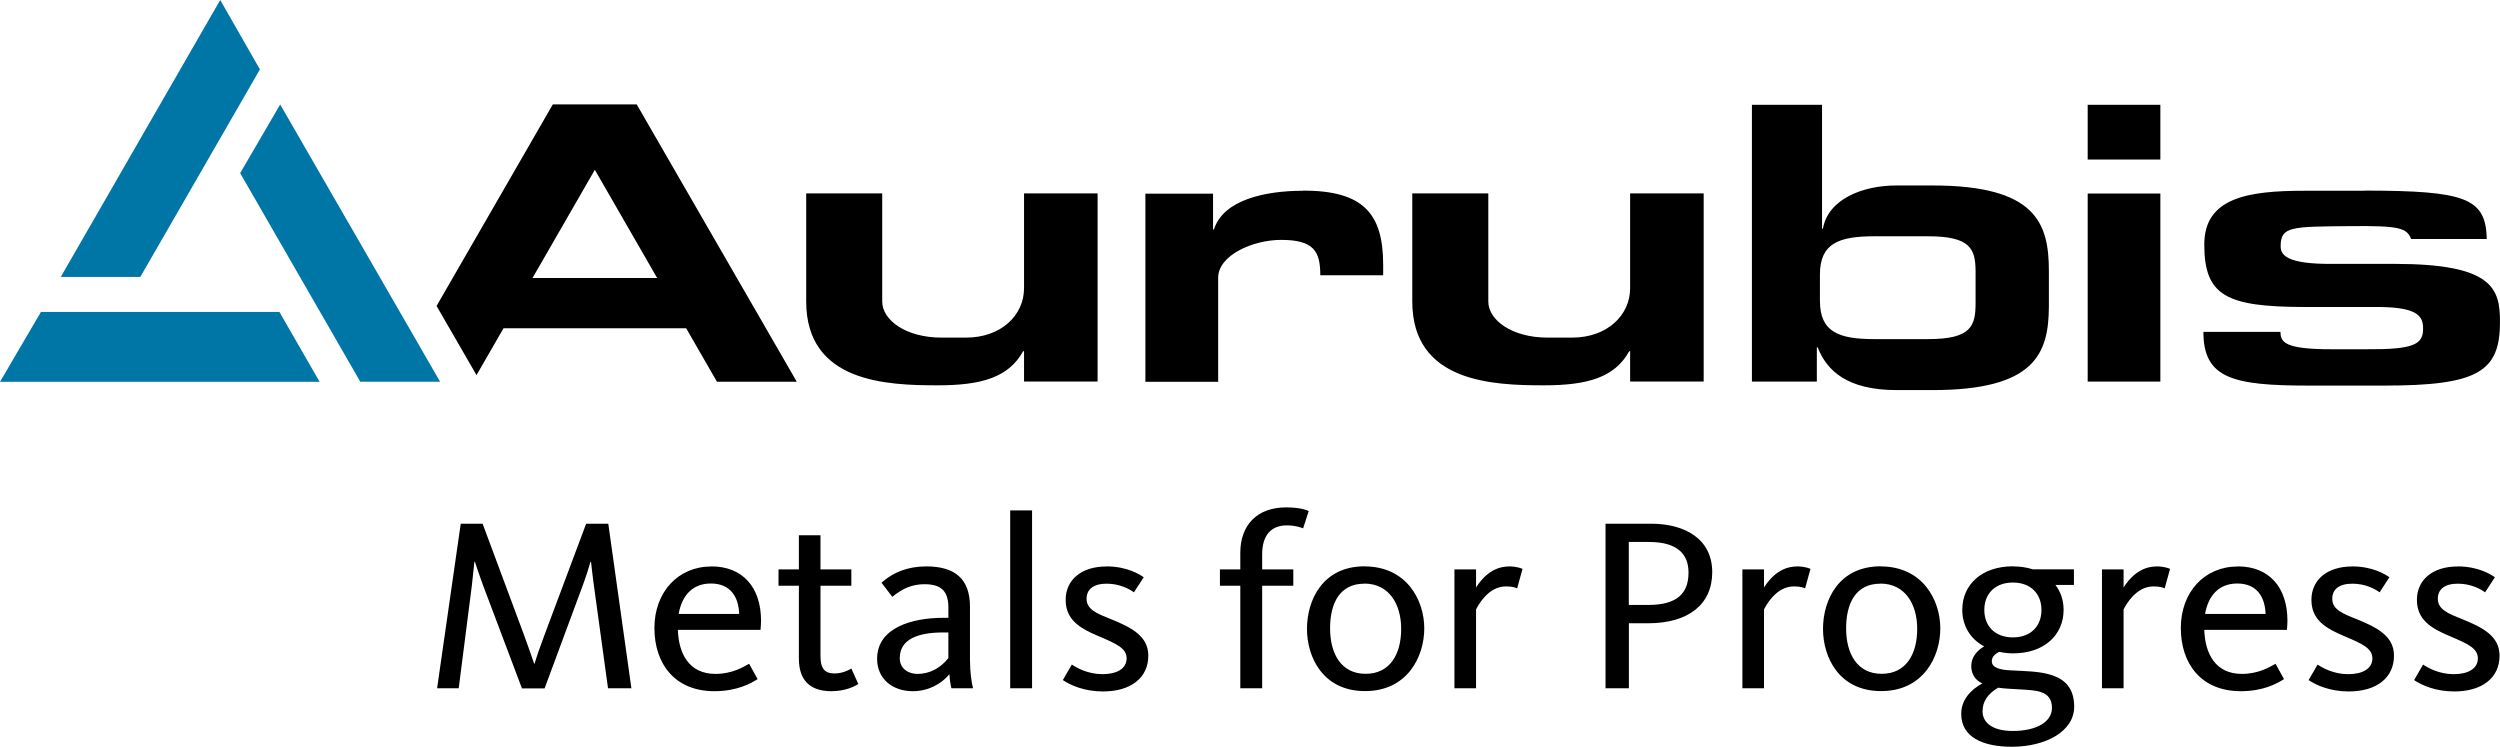
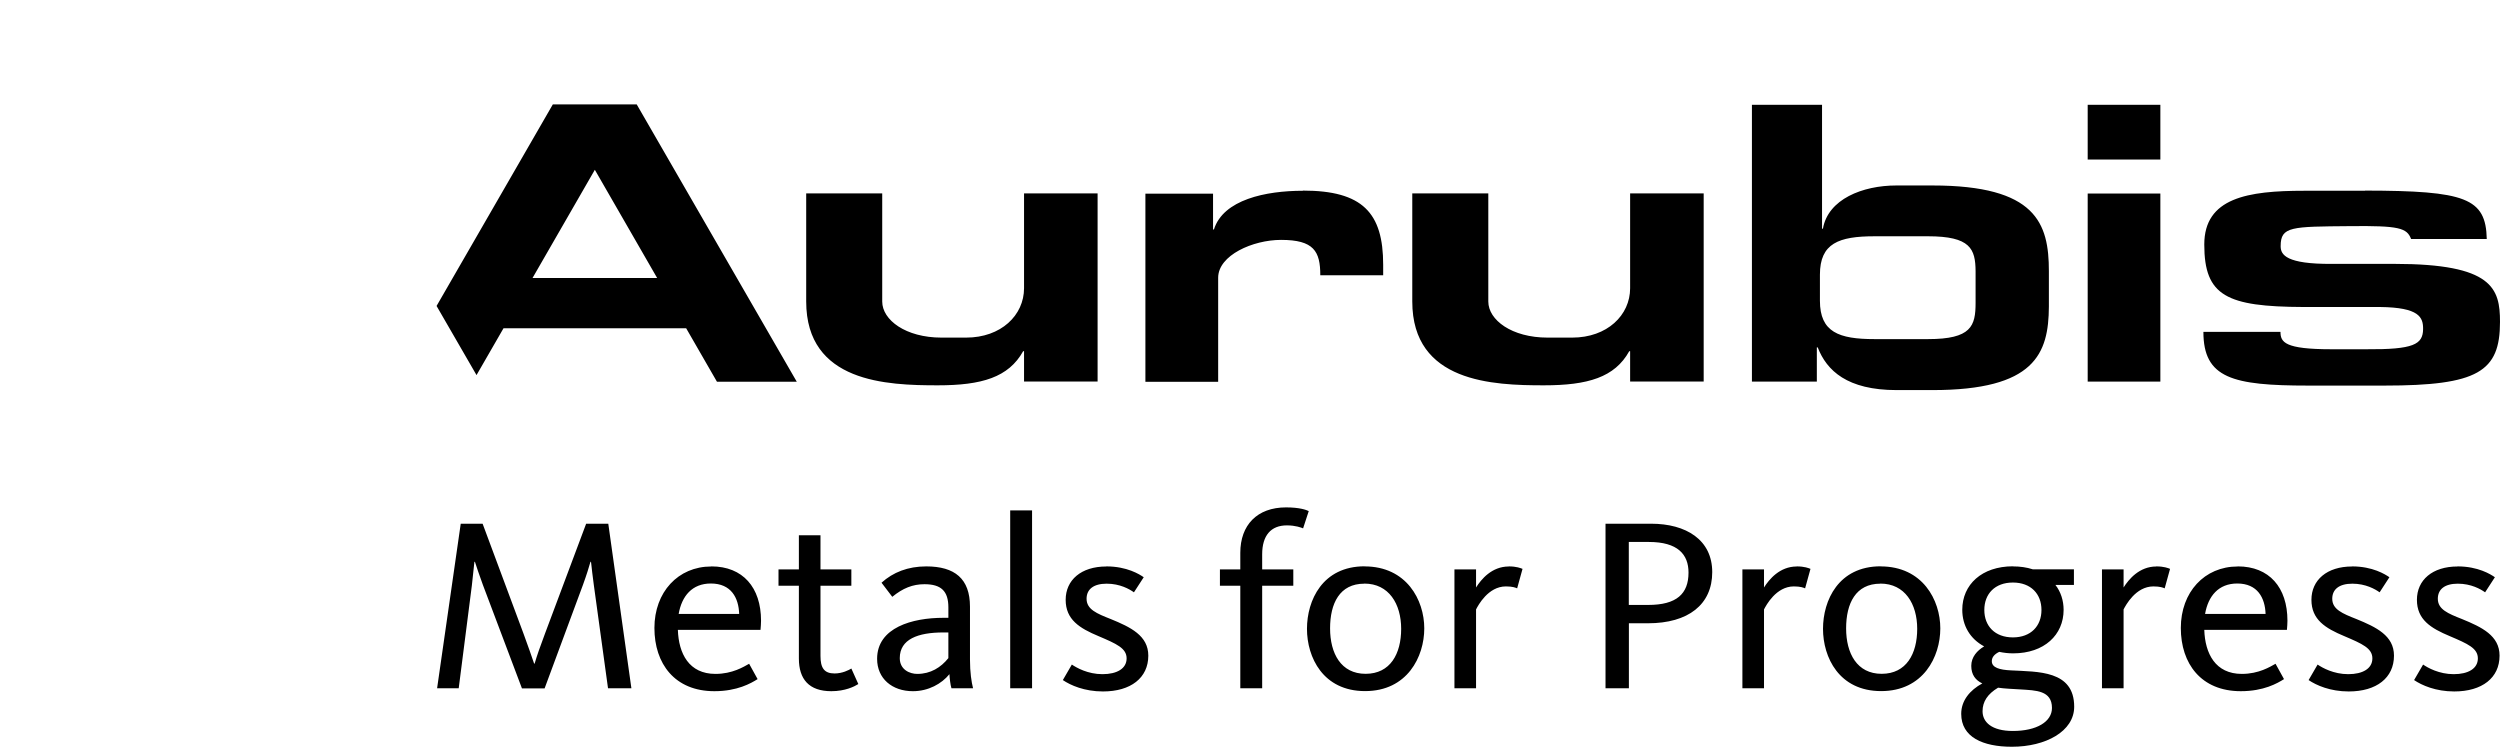
<svg xmlns="http://www.w3.org/2000/svg" id="Layer_1" viewBox="0 0 283.46 84.68">
  <defs>
    <style>.cls-1{fill:#0076a7;}.cls-1,.cls-2,.cls-3{stroke-width:0px;}.cls-1,.cls-3{fill-rule:evenodd;}.cls-2{fill:none;}.cls-3{fill:#000;}</style>
  </defs>
  <g id="logos_rz_aurubis-group">
-     <rect id="Rectangle" class="cls-2" y="-23" width="284" height="130" />
    <g id="Group">
      <path id="Combined-Shape" class="cls-3" d="M228.23,64.22c.82,0,1.57.11,2.25.33h4.67v1.77h-2.1c.61.78.93,1.77.93,2.83,0,2.83-2.19,4.93-5.72,4.93-.55,0-1.05-.06-1.58-.17-.58.28-.84.64-.84,1.06,0,.73.88.98,2.16,1.04,3.04.17,7.18-.03,7.18,4.12,0,2.8-3.24,4.54-7.06,4.54-3.3,0-5.75-1.09-5.75-3.73,0-1.51.99-2.69,2.39-3.45-.76-.36-1.25-.98-1.25-1.99s.67-1.74,1.46-2.21c-1.58-.84-2.48-2.35-2.48-4.15,0-2.86,2.22-4.93,5.75-4.93ZM226.54,77.98c-1.17.7-1.75,1.57-1.75,2.66,0,1.23,1.02,2.24,3.44,2.24,2.68,0,4.43-1.04,4.43-2.61,0-1.99-1.84-1.99-3.56-2.1-.88-.06-1.78-.08-2.57-.2ZM278.65,64.22c2.33,0,3.76.9,4.23,1.23l-1.11,1.71c-.5-.36-1.58-.98-3.09-.98s-2.27.65-2.27,1.71c0,1.21,1.17,1.68,2.74,2.3,2.25.92,4.26,1.88,4.26,4.15,0,2.52-1.98,4.06-5.14,4.06-2.1,0-3.68-.7-4.55-1.29l1.02-1.76c.52.36,1.81,1.09,3.47,1.09s2.74-.64,2.74-1.79-1.14-1.65-3.18-2.52c-2.16-.9-3.73-1.88-3.73-4.12s1.75-3.78,4.61-3.78ZM266.69,64.22c2.33,0,3.76.9,4.23,1.23l-1.11,1.71c-.5-.36-1.58-.98-3.09-.98s-2.28.65-2.28,1.71c0,1.21,1.17,1.68,2.74,2.3,2.25.92,4.26,1.88,4.26,4.15,0,2.52-1.98,4.06-5.13,4.06-2.1,0-3.68-.7-4.55-1.29l1.02-1.76c.52.36,1.81,1.09,3.47,1.09s2.74-.64,2.74-1.79-1.14-1.65-3.18-2.52c-2.16-.9-3.73-1.88-3.73-4.12s1.75-3.78,4.61-3.78ZM125.45,64.22c2.33,0,3.76.9,4.23,1.23l-1.11,1.71c-.5-.36-1.58-.98-3.09-.98s-2.28.65-2.28,1.71c0,1.21,1.17,1.68,2.74,2.3,2.25.92,4.26,1.88,4.26,4.15,0,2.52-1.99,4.06-5.14,4.06-2.1,0-3.68-.7-4.55-1.29l1.02-1.76c.53.36,1.81,1.09,3.47,1.09s2.74-.64,2.74-1.79-1.14-1.65-3.18-2.52c-2.16-.9-3.73-1.88-3.73-4.12s1.75-3.78,4.61-3.78ZM253.73,64.22c3.56,0,5.63,2.38,5.63,6.16,0,.34-.03.67-.06,1.04h-9.37c.09,2.69,1.26,4.99,4.26,4.99,1.93,0,3.21-.81,3.82-1.15l.96,1.74c-.76.48-2.3,1.37-4.9,1.37-4.49,0-6.8-3.11-6.8-7.17s2.68-6.97,6.45-6.97ZM213.23,64.22c4.76,0,6.77,3.81,6.77,7.03s-1.93,7.11-6.71,7.11-6.59-3.84-6.59-7.06,1.75-7.09,6.54-7.09ZM80.66,64.22c3.56,0,5.63,2.38,5.63,6.16,0,.34-.03.67-.06,1.04h-9.37c.09,2.69,1.26,4.99,4.26,4.99,1.93,0,3.21-.81,3.82-1.15l.96,1.74c-.76.48-2.31,1.37-4.9,1.37-4.49,0-6.8-3.11-6.8-7.17s2.68-6.97,6.45-6.97ZM105.02,64.22c3.24,0,4.96,1.4,4.96,4.57v6c0,1.46.17,2.55.35,3.25h-2.45c-.12-.36-.21-1.18-.23-1.6-.88,1.09-2.39,1.93-4.14,1.93-2.36,0-4.06-1.43-4.06-3.67,0-3.56,4.02-4.65,7.5-4.65h.58v-1.18c0-1.85-.82-2.63-2.71-2.63-1.34,0-2.45.45-3.65,1.43l-1.22-1.6c1.31-1.18,2.98-1.85,5.08-1.85ZM154.72,64.22c4.76,0,6.77,3.81,6.77,7.03s-1.93,7.11-6.71,7.11-6.59-3.84-6.59-7.06,1.75-7.09,6.54-7.09ZM93.03,60.69v3.87h3.5v1.85h-3.5v7.96c0,1.35.41,1.99,1.6,1.99.88,0,1.63-.39,1.9-.56l.79,1.76c-.44.28-1.49.81-3.06.81-2.54,0-3.68-1.37-3.68-3.7v-8.26h-2.31v-1.85h2.31v-3.87h2.45ZM54.72,59.38l4.64,12.47c.55,1.51.88,2.44,1.2,3.39h.06c.26-.9.61-1.9,1.17-3.39l4.67-12.47h2.51l2.62,18.66h-2.65l-1.61-11.71c-.15-1.15-.24-1.87-.29-2.39l-.03-.24h-.06c-.18.62-.41,1.4-.85,2.61l-4.35,11.74h-2.57l-4.43-11.74c-.44-1.2-.7-1.99-.9-2.61h-.06c-.06.64-.15,1.43-.29,2.69l-1.49,11.65h-2.45l2.68-18.66h2.48ZM171.06,64.22c.9,0,1.37.2,1.57.28l-.61,2.21c-.18-.08-.52-.22-1.28-.22-2.01,0-3.15,2.16-3.38,2.61v8.94h-2.45v-13.48h2.45v2.05c.58-.92,1.78-2.38,3.71-2.38ZM117.02,57.87v20.17h-2.48v-20.17h2.48ZM145.82,57.53c1.52,0,2.3.28,2.57.42l-.64,1.96c-.18-.08-.85-.34-1.84-.34-1.81,0-2.8,1.15-2.8,3.28v1.71h3.53v1.85h-3.53v11.63h-2.48v-11.63h-2.31v-1.85h2.31v-1.88c0-3.14,1.9-5.15,5.19-5.15ZM203.71,64.22c.9,0,1.37.2,1.57.28l-.61,2.21c-.18-.08-.53-.22-1.28-.22-2.01,0-3.15,2.16-3.38,2.61v8.94h-2.45v-13.48h2.45v2.05c.58-.92,1.78-2.38,3.71-2.38ZM187.2,59.38c3.97,0,6.94,1.82,6.94,5.49s-2.71,5.8-7.29,5.8h-2.16v7.37h-2.65v-18.66h5.16ZM244.48,64.22c.9,0,1.37.2,1.57.28l-.61,2.21c-.18-.08-.52-.22-1.28-.22-2.01,0-3.15,2.16-3.38,2.61v8.94h-2.45v-13.48h2.45v2.05c.58-.92,1.78-2.38,3.71-2.38ZM213.2,66.18c-2.8,0-3.88,2.24-3.88,5.07s1.23,5.15,4.03,5.15,4.03-2.27,4.03-5.1-1.4-5.13-4.17-5.13ZM107.53,71.71h-.58c-2.86,0-4.93.76-4.93,2.91,0,1.32,1.14,1.79,1.98,1.79,1.52,0,2.68-.73,3.53-1.79v-2.91ZM154.69,66.18c-2.8,0-3.88,2.24-3.88,5.07s1.23,5.15,4.03,5.15,4.03-2.27,4.03-5.1-1.4-5.13-4.17-5.13ZM228.23,66.05c-2.04,0-3.24,1.29-3.24,3.11s1.2,3.11,3.24,3.11,3.24-1.29,3.24-3.11-1.2-3.11-3.24-3.11ZM80.6,66.16c-2.13,0-3.3,1.43-3.65,3.45h6.86c-.06-1.82-.9-3.45-3.21-3.45ZM253.67,66.16c-2.13,0-3.3,1.43-3.65,3.45h6.86c-.06-1.82-.91-3.45-3.21-3.45ZM186.96,61.45h-2.28v7.14h2.19c3.24,0,4.58-1.26,4.58-3.67,0-2.07-1.23-3.47-4.49-3.47ZM206.59,11.88v14.05h.1c.58-3.35,4.5-4.9,8.32-4.9h4.1c11.75,0,13.2,4.27,13.2,9.71v4.03c-.03,5.34-1.59,9.46-13.2,9.46h-4.06c-5.61,0-7.93-2.21-8.95-4.84h-.1v3.88h-7.36V11.88h7.94ZM268.16,21.61c11.38.02,13.7.83,13.8,5.49h-8.58c-.48-1.26-1.36-1.52-6.92-1.46-6.65.06-7.87.02-7.87,2.26v.06c.02.91.6,2,5.83,1.96h7.09c11.12,0,11.95,2.78,11.95,6.58,0,5.65-2.5,7.22-13.1,7.22h-8.66c-8.56,0-11.87-.83-11.87-6.09h8.74c0,1.17.48,1.97,5.76,1.97h3.98c5.36.04,6.4-.55,6.43-2.27.02-1.36-.44-2.47-4.88-2.52h-8.71c-8.66-.04-11.22-1.23-11.22-7.08,0-5.31,4.93-6.1,11.32-6.1h6.9ZM100.03,21.94v12.25c0,2.09,2.66,4.09,6.72,4.09h2.79c3.97,0,6.57-2.54,6.57-5.6h0v-10.75h8.34v21.33h-8.34v-3.44h-.1c-1.65,2.97-4.7,3.87-9.68,3.87-5.76,0-14.92-.31-14.92-9.51h0v-12.25h8.62ZM168.75,21.94v12.25c0,2.09,2.66,4.09,6.72,4.09h2.79c3.97,0,6.57-2.54,6.57-5.6h0v-10.75h8.34v21.33h-8.34v-3.44h-.1c-1.64,2.97-4.7,3.87-9.68,3.87-5.75,0-14.92-.31-14.92-9.51h0v-12.25h8.62ZM72.2,11.85l18.14,31.43h-9.05s-3.49-6.06-3.49-6.06h-20.71l-3.06,5.31-4.53-7.84,13.18-22.85h9.52ZM244.95,21.94v21.33h-8.24v-21.33h8.24ZM147.72,21.61c6.77,0,9.11,2.51,9.11,8.41h0v1.19h-7.13c0-2.72-.73-4.01-4.45-4.01-3.19,0-7.13,1.74-7.13,4.29h0v11.8h-8.25v-21.33h7.67v4.06h.1c1.06-3.39,5.88-4.39,10.08-4.39ZM218.6,26.79h-6.05c-4.06,0-6.2.79-6.2,4.35h0v2.96c0,3.56,2.14,4.35,6.2,4.35h6.05c4.92,0,5.4-1.48,5.4-4.12v-3.58c-.02-2.53-.58-3.96-5.4-3.96h0ZM67.44,19.26l-7.06,12.26h14.13l-7.06-12.26ZM244.95,11.88v6.21h-8.24v-6.21h8.24Z" />
-       <path id="Combined-Shape-2" class="cls-1" d="M4.64,35.37h27.04s4.56,7.92,4.56,7.92H0l4.64-7.92ZM31.77,11.85l18.13,31.43h-9.05s-13.62-23.65-13.62-23.65l4.54-7.79ZM24.97,0l4.5,7.87-13.56,23.53H6.89L24.97,0Z" />
    </g>
  </g>
</svg>